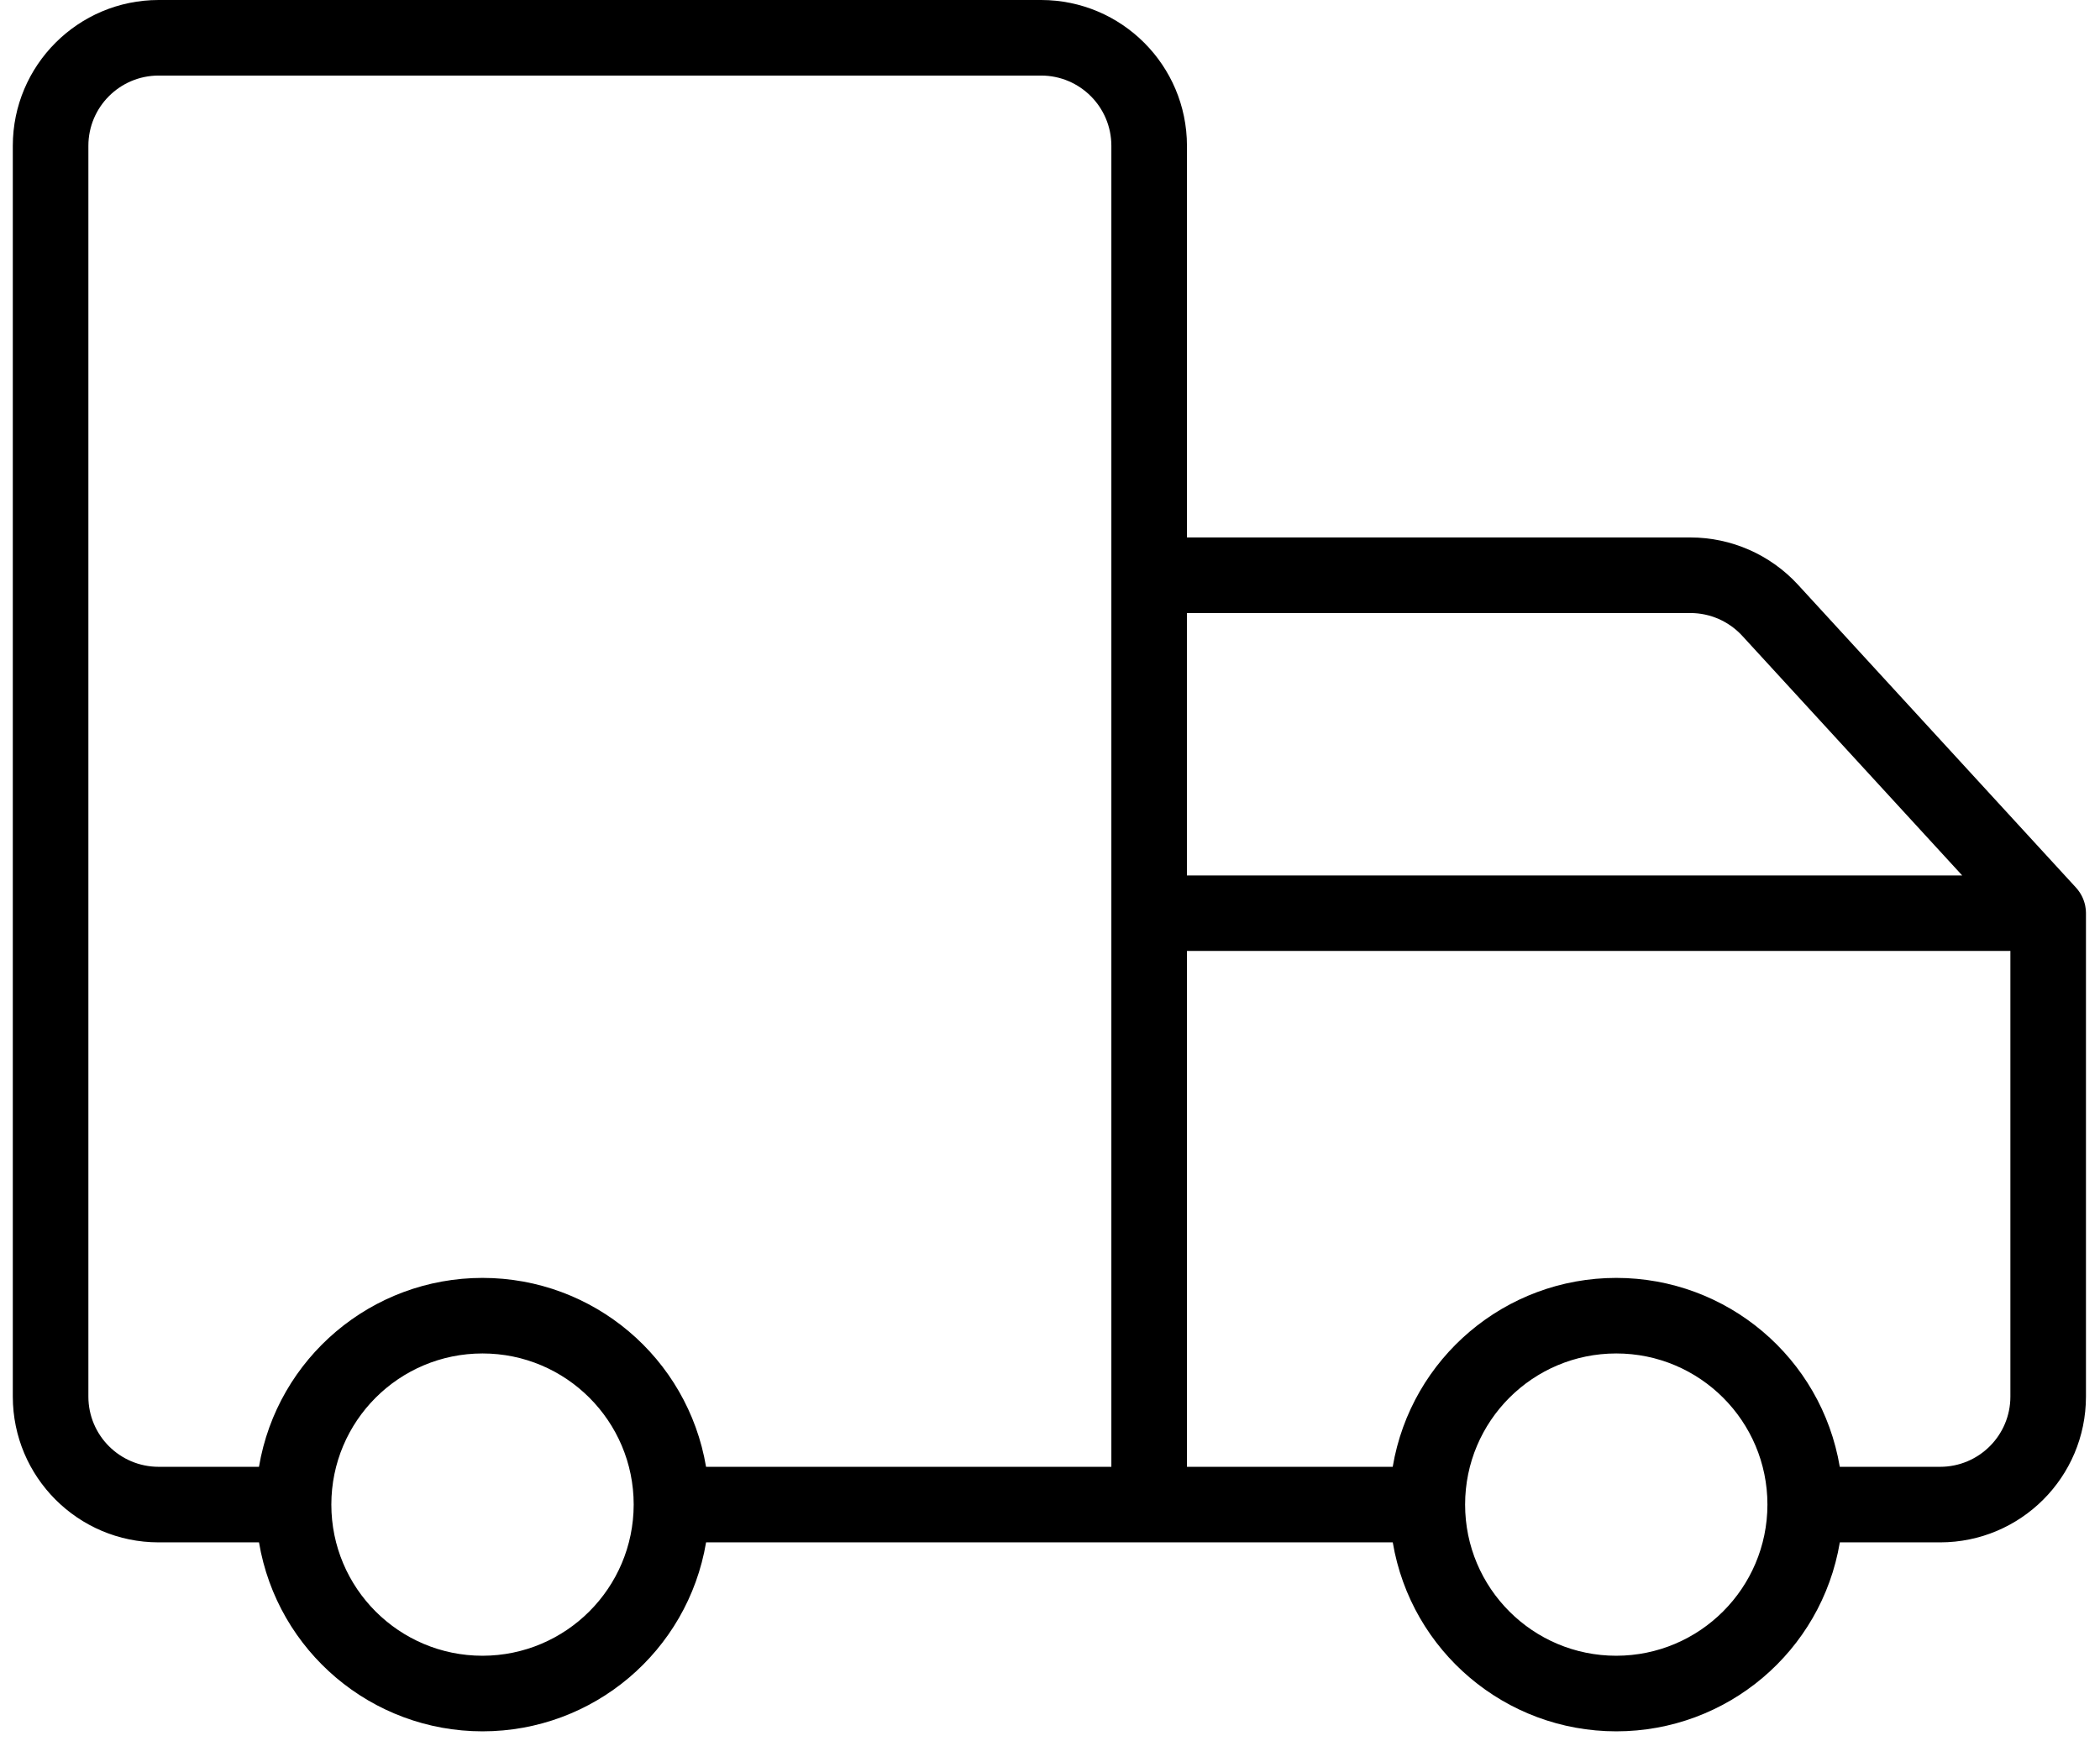
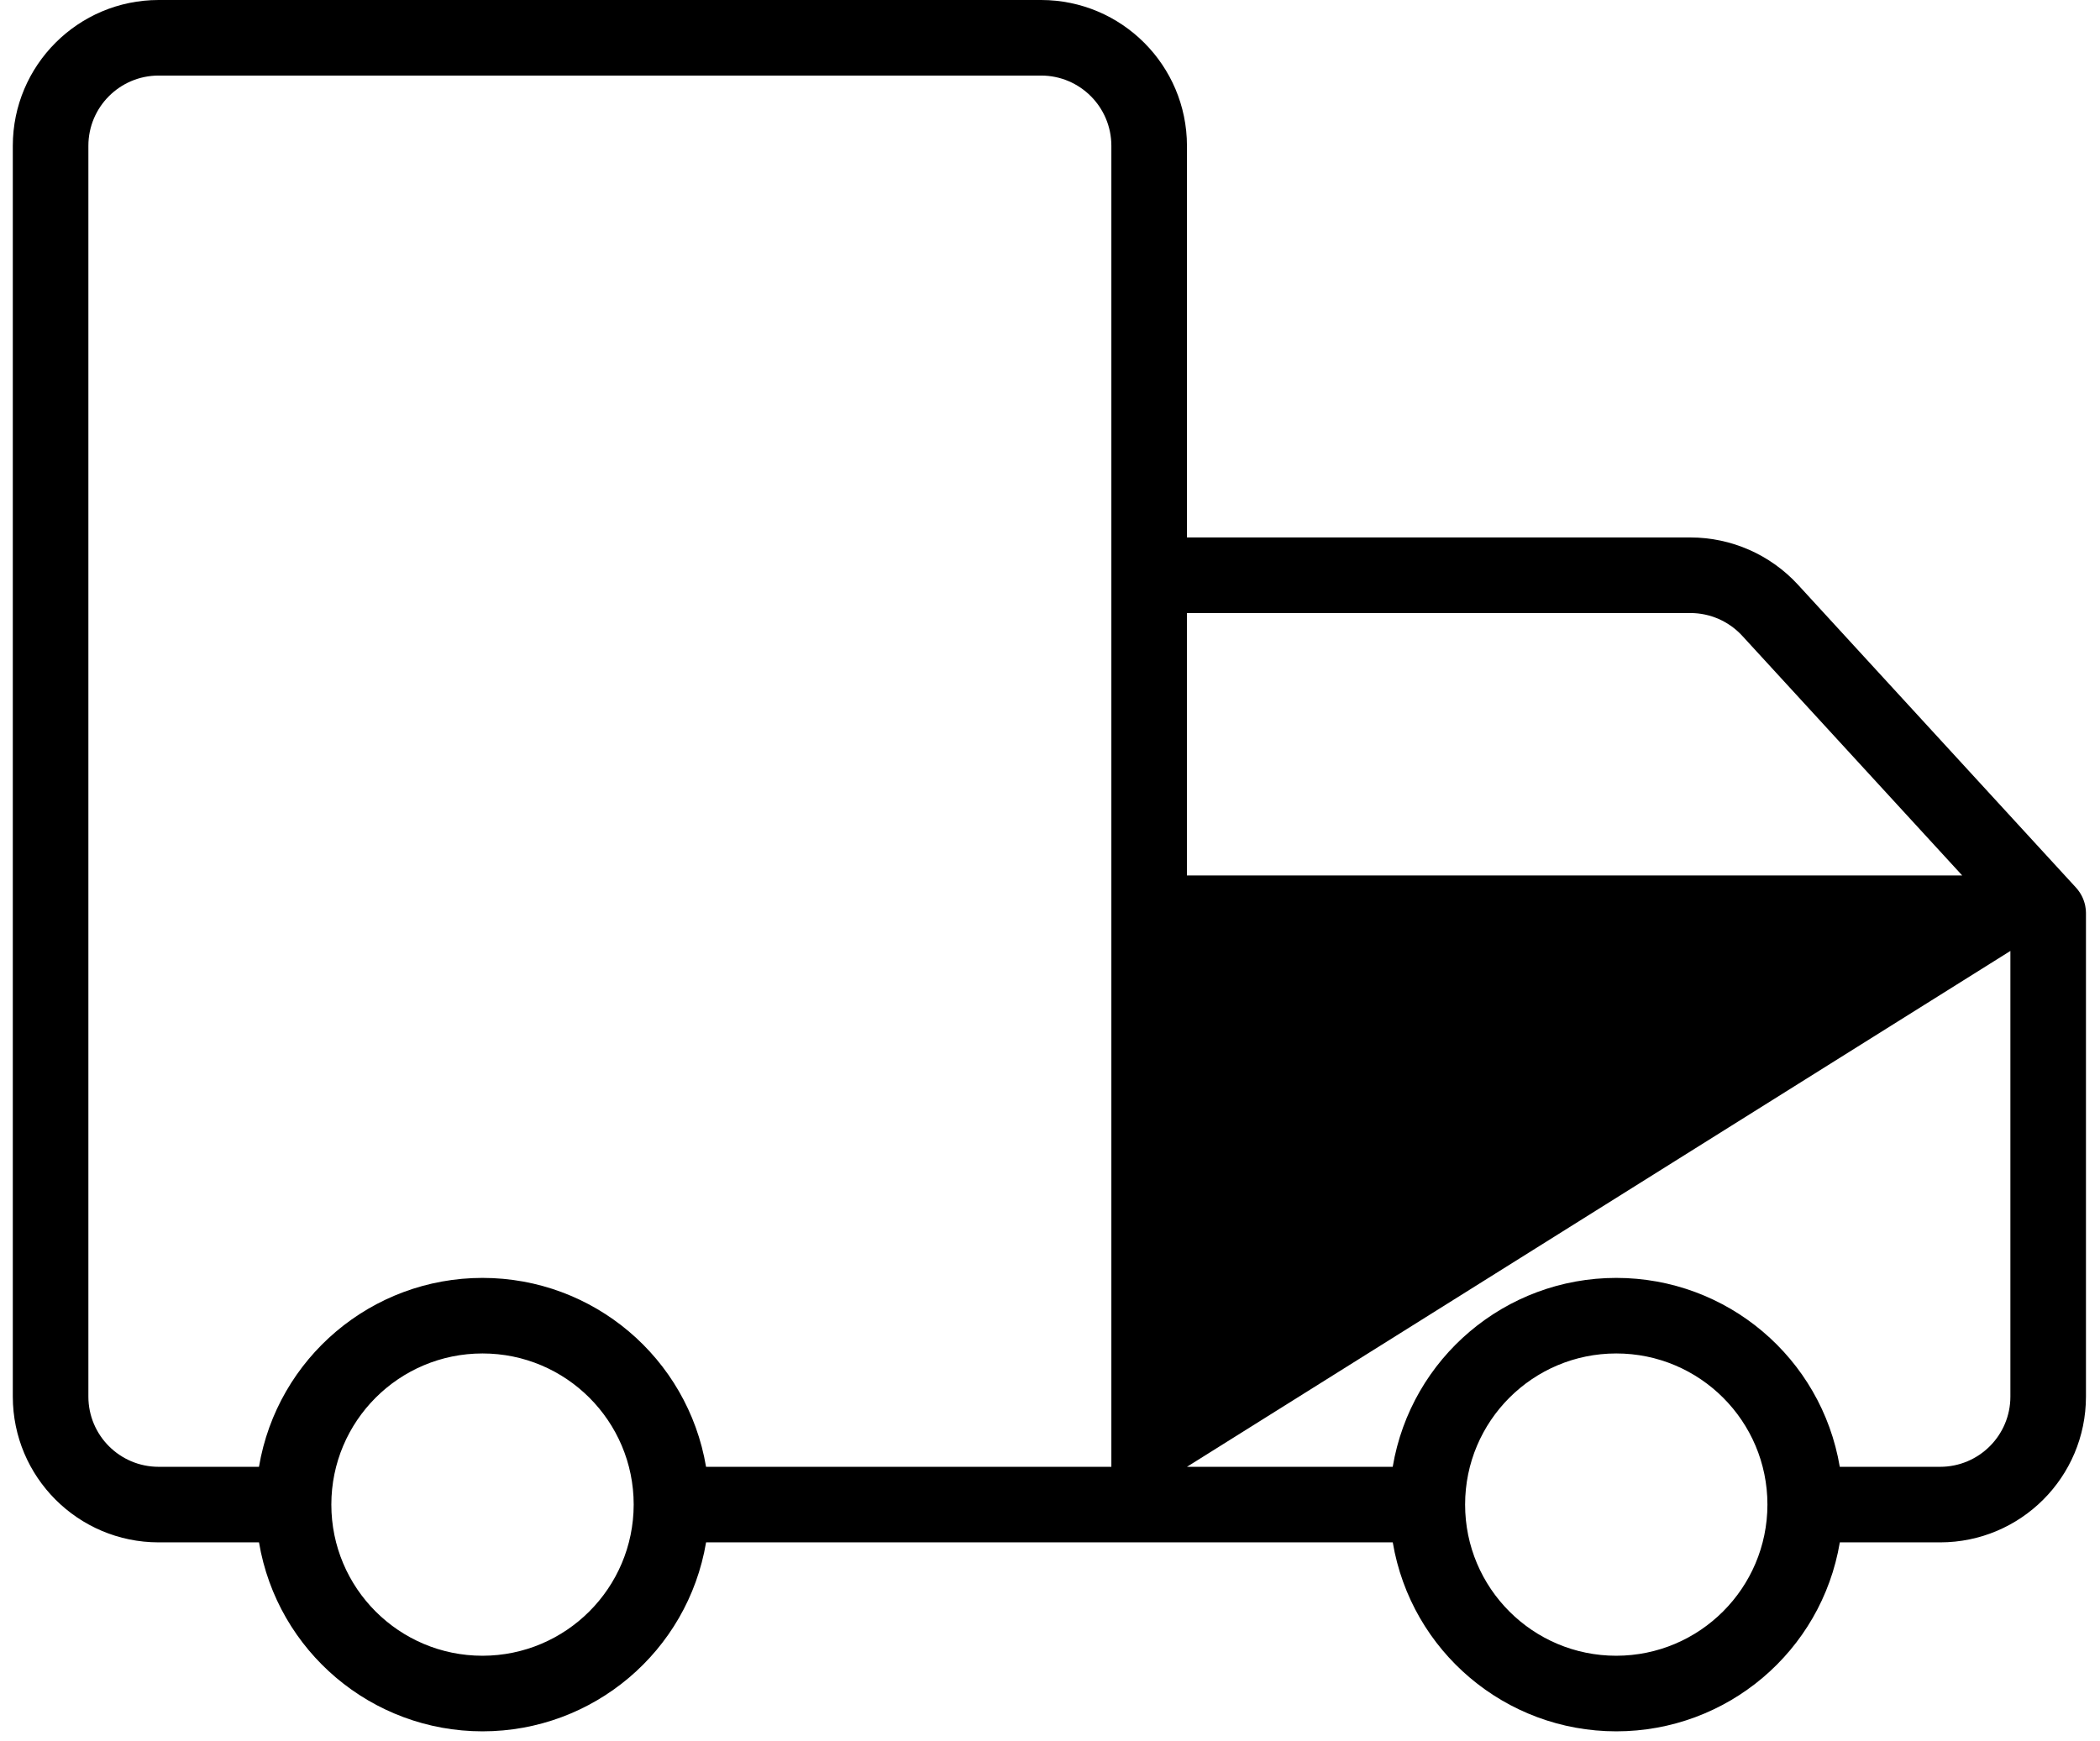
<svg xmlns="http://www.w3.org/2000/svg" width="82px" height="68px" viewBox="0 0 82 68" version="1.1">
  <title>Livraison</title>
  <g id="Uncle-J" stroke="none" stroke-width="1" fill="none" fill-rule="evenodd">
    <g id="Homepage" transform="translate(-221, -3204)" fill="#000000" fill-rule="nonzero">
      <g id="Group-9" transform="translate(0, 3124)">
        <g id="Livraison-gratuite" transform="translate(130, 40)">
          <g id="Livraison" transform="translate(91.5, 40)">
-             <path d="M5.692,60.237 L9.613,60.237 C10.332,64.498 14.022,67.617 18.342,67.617 C22.662,67.617 26.352,64.498 27.071,60.237 L53.884,60.237 C54.603,64.498 58.292,67.617 62.612,67.617 C66.933,67.617 70.623,64.498 71.341,60.237 L75.26,60.237 C78.403,60.234 80.949,57.688 80.952,54.546 L80.952,35.664 C80.952,35.651 80.951,35.639 80.951,35.627 C80.951,35.6 80.948,35.573 80.947,35.547 C80.945,35.525 80.942,35.501 80.939,35.479 C80.937,35.456 80.933,35.43 80.928,35.405 C80.924,35.38 80.919,35.358 80.915,35.335 C80.91,35.312 80.903,35.288 80.896,35.265 C80.89,35.242 80.883,35.219 80.875,35.196 C80.868,35.173 80.859,35.151 80.85,35.128 C80.842,35.106 80.833,35.084 80.823,35.062 C80.813,35.04 80.802,35.018 80.792,34.997 C80.781,34.975 80.77,34.955 80.757,34.934 C80.745,34.913 80.733,34.893 80.721,34.873 C80.708,34.853 80.693,34.83 80.678,34.81 C80.664,34.788 80.652,34.773 80.638,34.755 C80.621,34.734 80.604,34.713 80.587,34.694 C80.579,34.684 80.571,34.675 80.563,34.666 L69.704,22.833 C68.624,21.66 67.104,20.992 65.509,20.99 L45.848,20.99 L45.848,5.692 C45.844,2.55 43.297,0.004 40.156,-1.79750394e-14 L5.692,-1.79750394e-14 C2.55,0.003 0.003,2.55 -5.99167982e-15,5.692 L-5.99167982e-15,54.546 C0.003,57.688 2.55,60.234 5.692,60.237 Z M18.341,64.665 C15.081,64.665 12.438,62.022 12.438,58.762 C12.438,55.502 15.081,52.859 18.341,52.859 C21.601,52.859 24.244,55.502 24.244,58.762 C24.239,62.02 21.599,64.661 18.341,64.665 Z M62.612,64.665 C59.351,64.665 56.709,62.022 56.709,58.762 C56.709,55.502 59.351,52.859 62.612,52.859 C65.872,52.859 68.514,55.502 68.514,58.762 C68.51,62.02 65.87,64.661 62.612,64.665 Z M78.001,54.546 C77.999,56.059 76.773,57.284 75.26,57.286 L71.339,57.286 C70.62,53.026 66.931,49.908 62.611,49.908 C58.29,49.908 54.601,53.026 53.882,57.286 L45.848,57.286 L45.848,37.139 L78.001,37.139 L78.001,54.546 Z M65.509,23.942 C66.277,23.943 67.009,24.265 67.529,24.83 L76.119,34.19 L45.846,34.19 L45.846,23.942 L65.509,23.942 Z M2.951,5.692 C2.953,4.179 4.179,2.953 5.692,2.951 L40.156,2.951 C41.669,2.953 42.894,4.179 42.896,5.692 L42.896,57.286 L27.07,57.286 C26.35,53.026 22.661,49.908 18.341,49.908 C14.021,49.908 10.332,53.026 9.612,57.286 L5.692,57.286 C4.179,57.284 2.953,56.059 2.951,54.546 L2.951,5.692 Z" id="Shape" />
+             <path d="M5.692,60.237 L9.613,60.237 C10.332,64.498 14.022,67.617 18.342,67.617 C22.662,67.617 26.352,64.498 27.071,60.237 L53.884,60.237 C54.603,64.498 58.292,67.617 62.612,67.617 C66.933,67.617 70.623,64.498 71.341,60.237 L75.26,60.237 C78.403,60.234 80.949,57.688 80.952,54.546 L80.952,35.664 C80.952,35.651 80.951,35.639 80.951,35.627 C80.951,35.6 80.948,35.573 80.947,35.547 C80.945,35.525 80.942,35.501 80.939,35.479 C80.937,35.456 80.933,35.43 80.928,35.405 C80.924,35.38 80.919,35.358 80.915,35.335 C80.91,35.312 80.903,35.288 80.896,35.265 C80.89,35.242 80.883,35.219 80.875,35.196 C80.868,35.173 80.859,35.151 80.85,35.128 C80.842,35.106 80.833,35.084 80.823,35.062 C80.813,35.04 80.802,35.018 80.792,34.997 C80.781,34.975 80.77,34.955 80.757,34.934 C80.745,34.913 80.733,34.893 80.721,34.873 C80.708,34.853 80.693,34.83 80.678,34.81 C80.664,34.788 80.652,34.773 80.638,34.755 C80.621,34.734 80.604,34.713 80.587,34.694 C80.579,34.684 80.571,34.675 80.563,34.666 L69.704,22.833 C68.624,21.66 67.104,20.992 65.509,20.99 L45.848,20.99 L45.848,5.692 C45.844,2.55 43.297,0.004 40.156,-1.79750394e-14 L5.692,-1.79750394e-14 C2.55,0.003 0.003,2.55 -5.99167982e-15,5.692 L-5.99167982e-15,54.546 C0.003,57.688 2.55,60.234 5.692,60.237 Z M18.341,64.665 C15.081,64.665 12.438,62.022 12.438,58.762 C12.438,55.502 15.081,52.859 18.341,52.859 C21.601,52.859 24.244,55.502 24.244,58.762 C24.239,62.02 21.599,64.661 18.341,64.665 Z M62.612,64.665 C59.351,64.665 56.709,62.022 56.709,58.762 C56.709,55.502 59.351,52.859 62.612,52.859 C65.872,52.859 68.514,55.502 68.514,58.762 C68.51,62.02 65.87,64.661 62.612,64.665 Z M78.001,54.546 C77.999,56.059 76.773,57.284 75.26,57.286 L71.339,57.286 C70.62,53.026 66.931,49.908 62.611,49.908 C58.29,49.908 54.601,53.026 53.882,57.286 L45.848,57.286 L78.001,37.139 L78.001,54.546 Z M65.509,23.942 C66.277,23.943 67.009,24.265 67.529,24.83 L76.119,34.19 L45.846,34.19 L45.846,23.942 L65.509,23.942 Z M2.951,5.692 C2.953,4.179 4.179,2.953 5.692,2.951 L40.156,2.951 C41.669,2.953 42.894,4.179 42.896,5.692 L42.896,57.286 L27.07,57.286 C26.35,53.026 22.661,49.908 18.341,49.908 C14.021,49.908 10.332,53.026 9.612,57.286 L5.692,57.286 C4.179,57.284 2.953,56.059 2.951,54.546 L2.951,5.692 Z" id="Shape" />
          </g>
        </g>
      </g>
    </g>
  </g>
</svg>